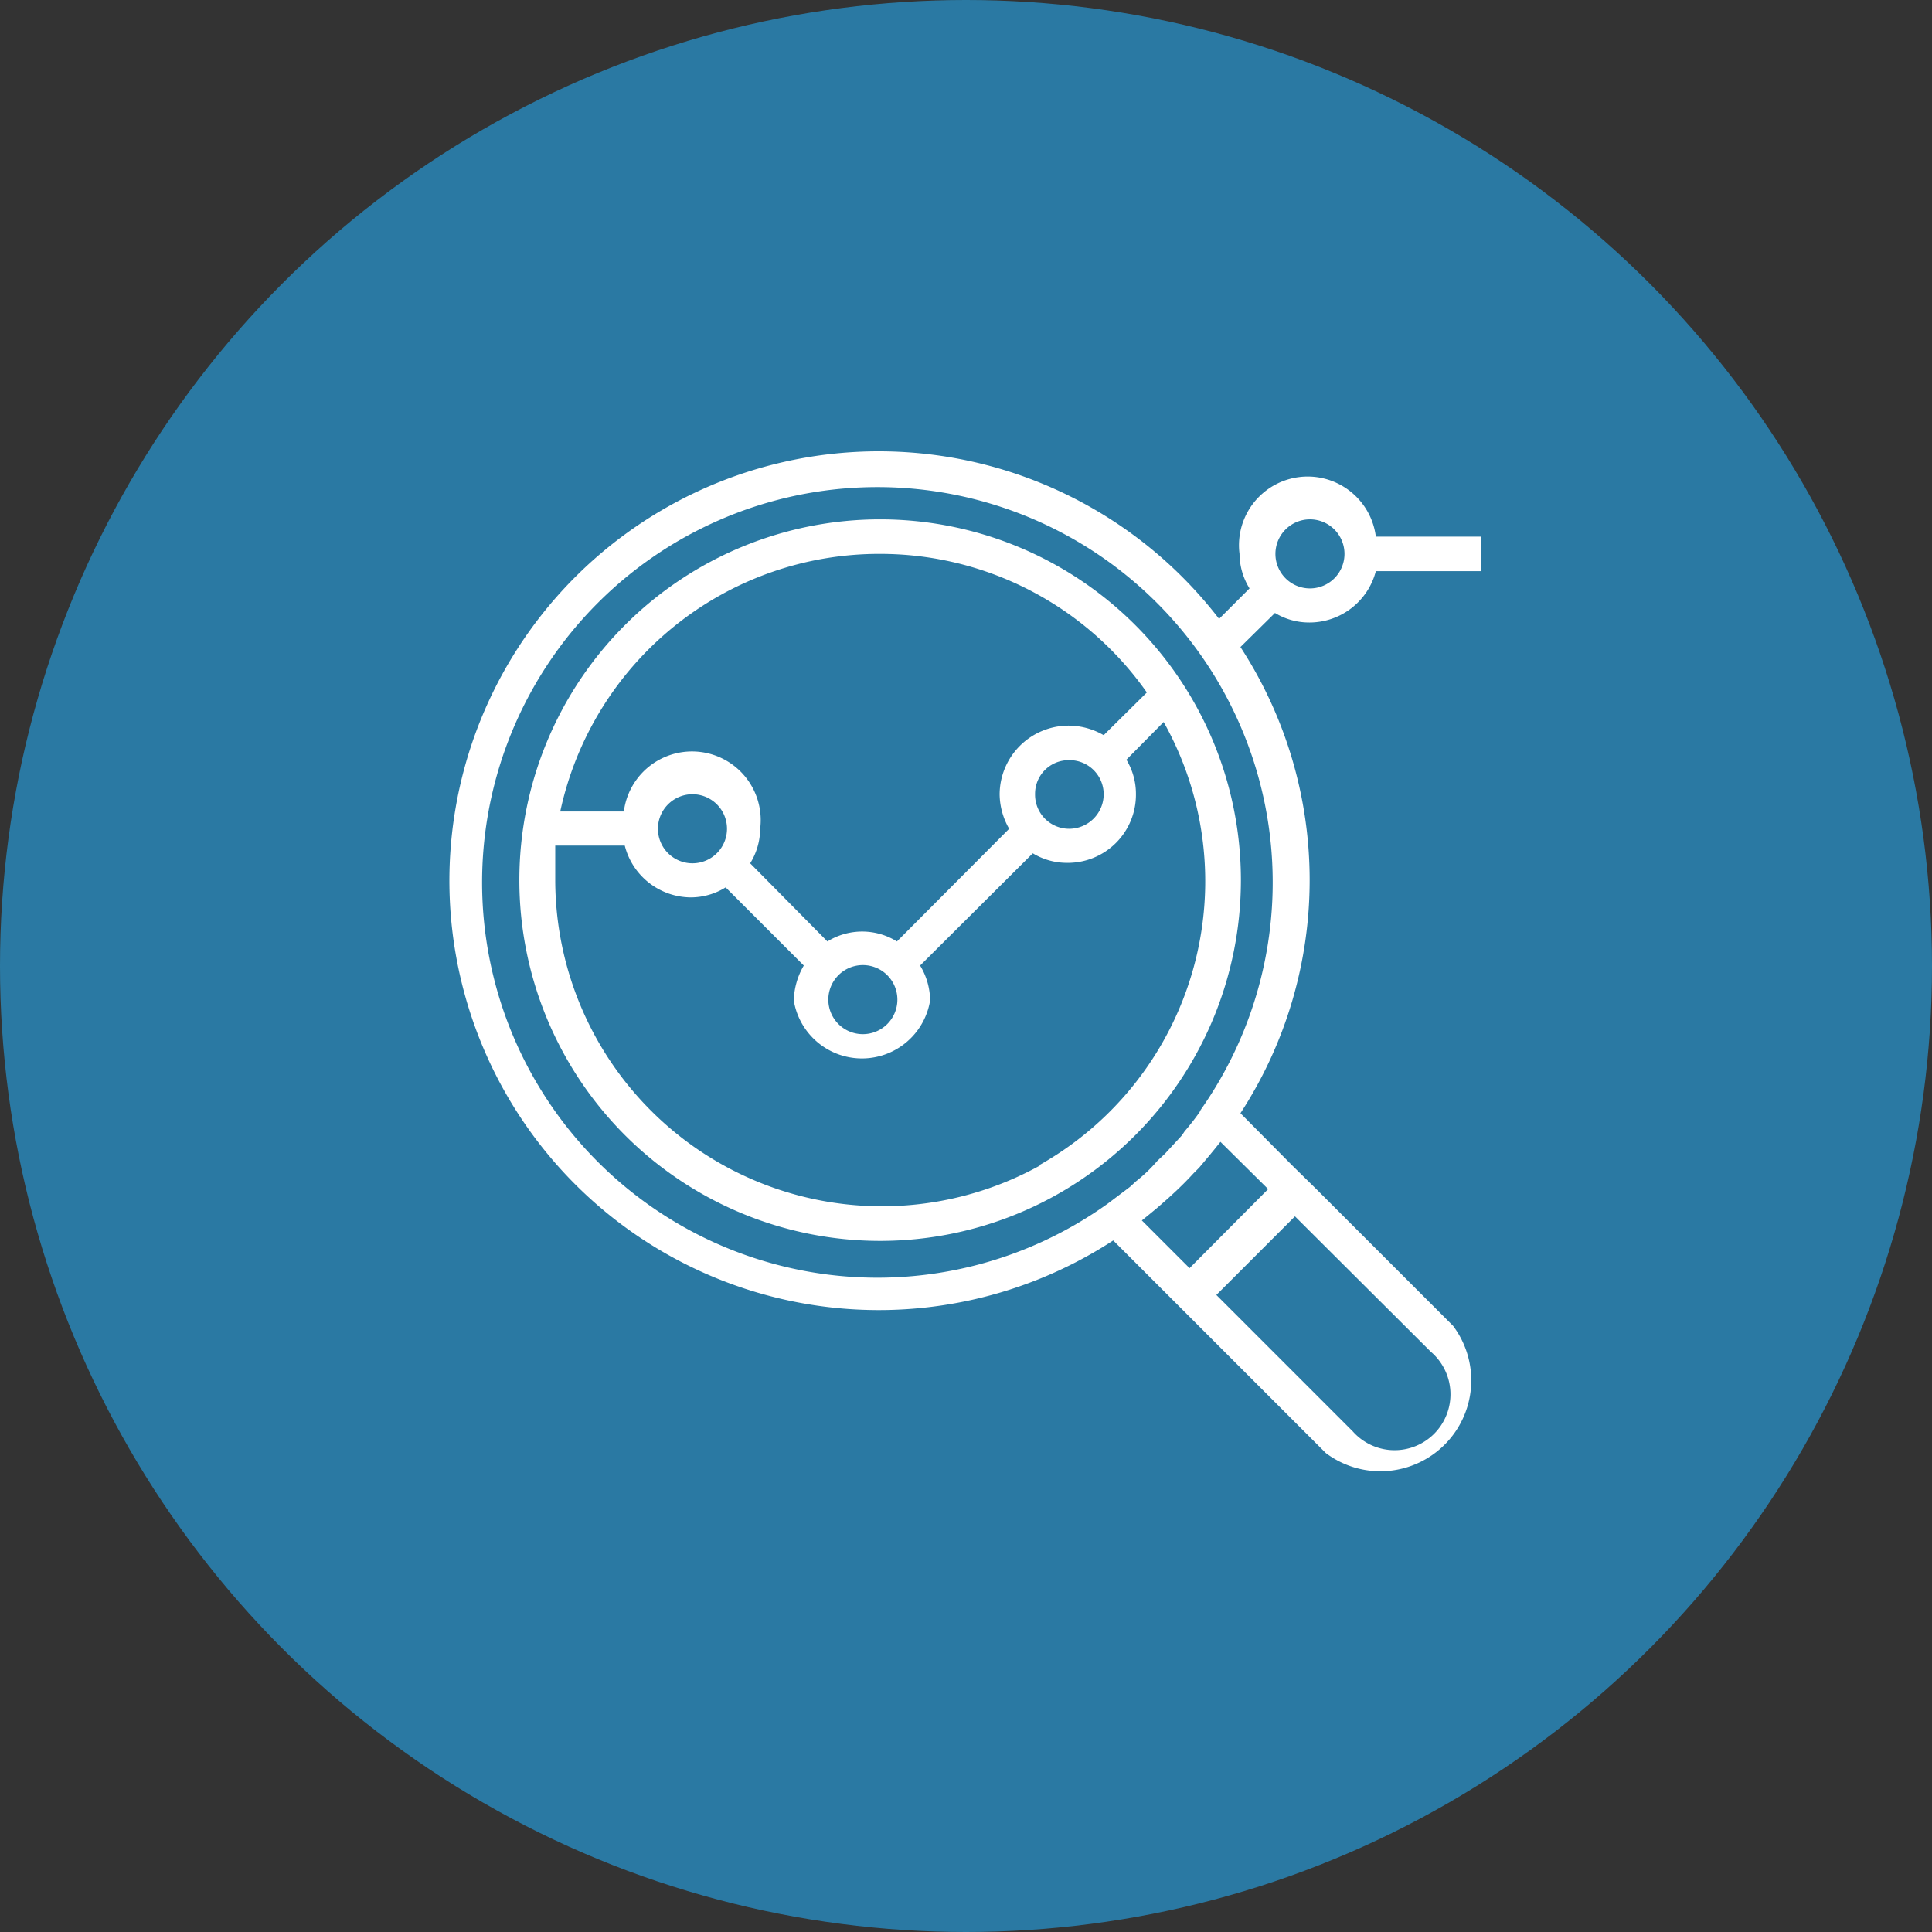
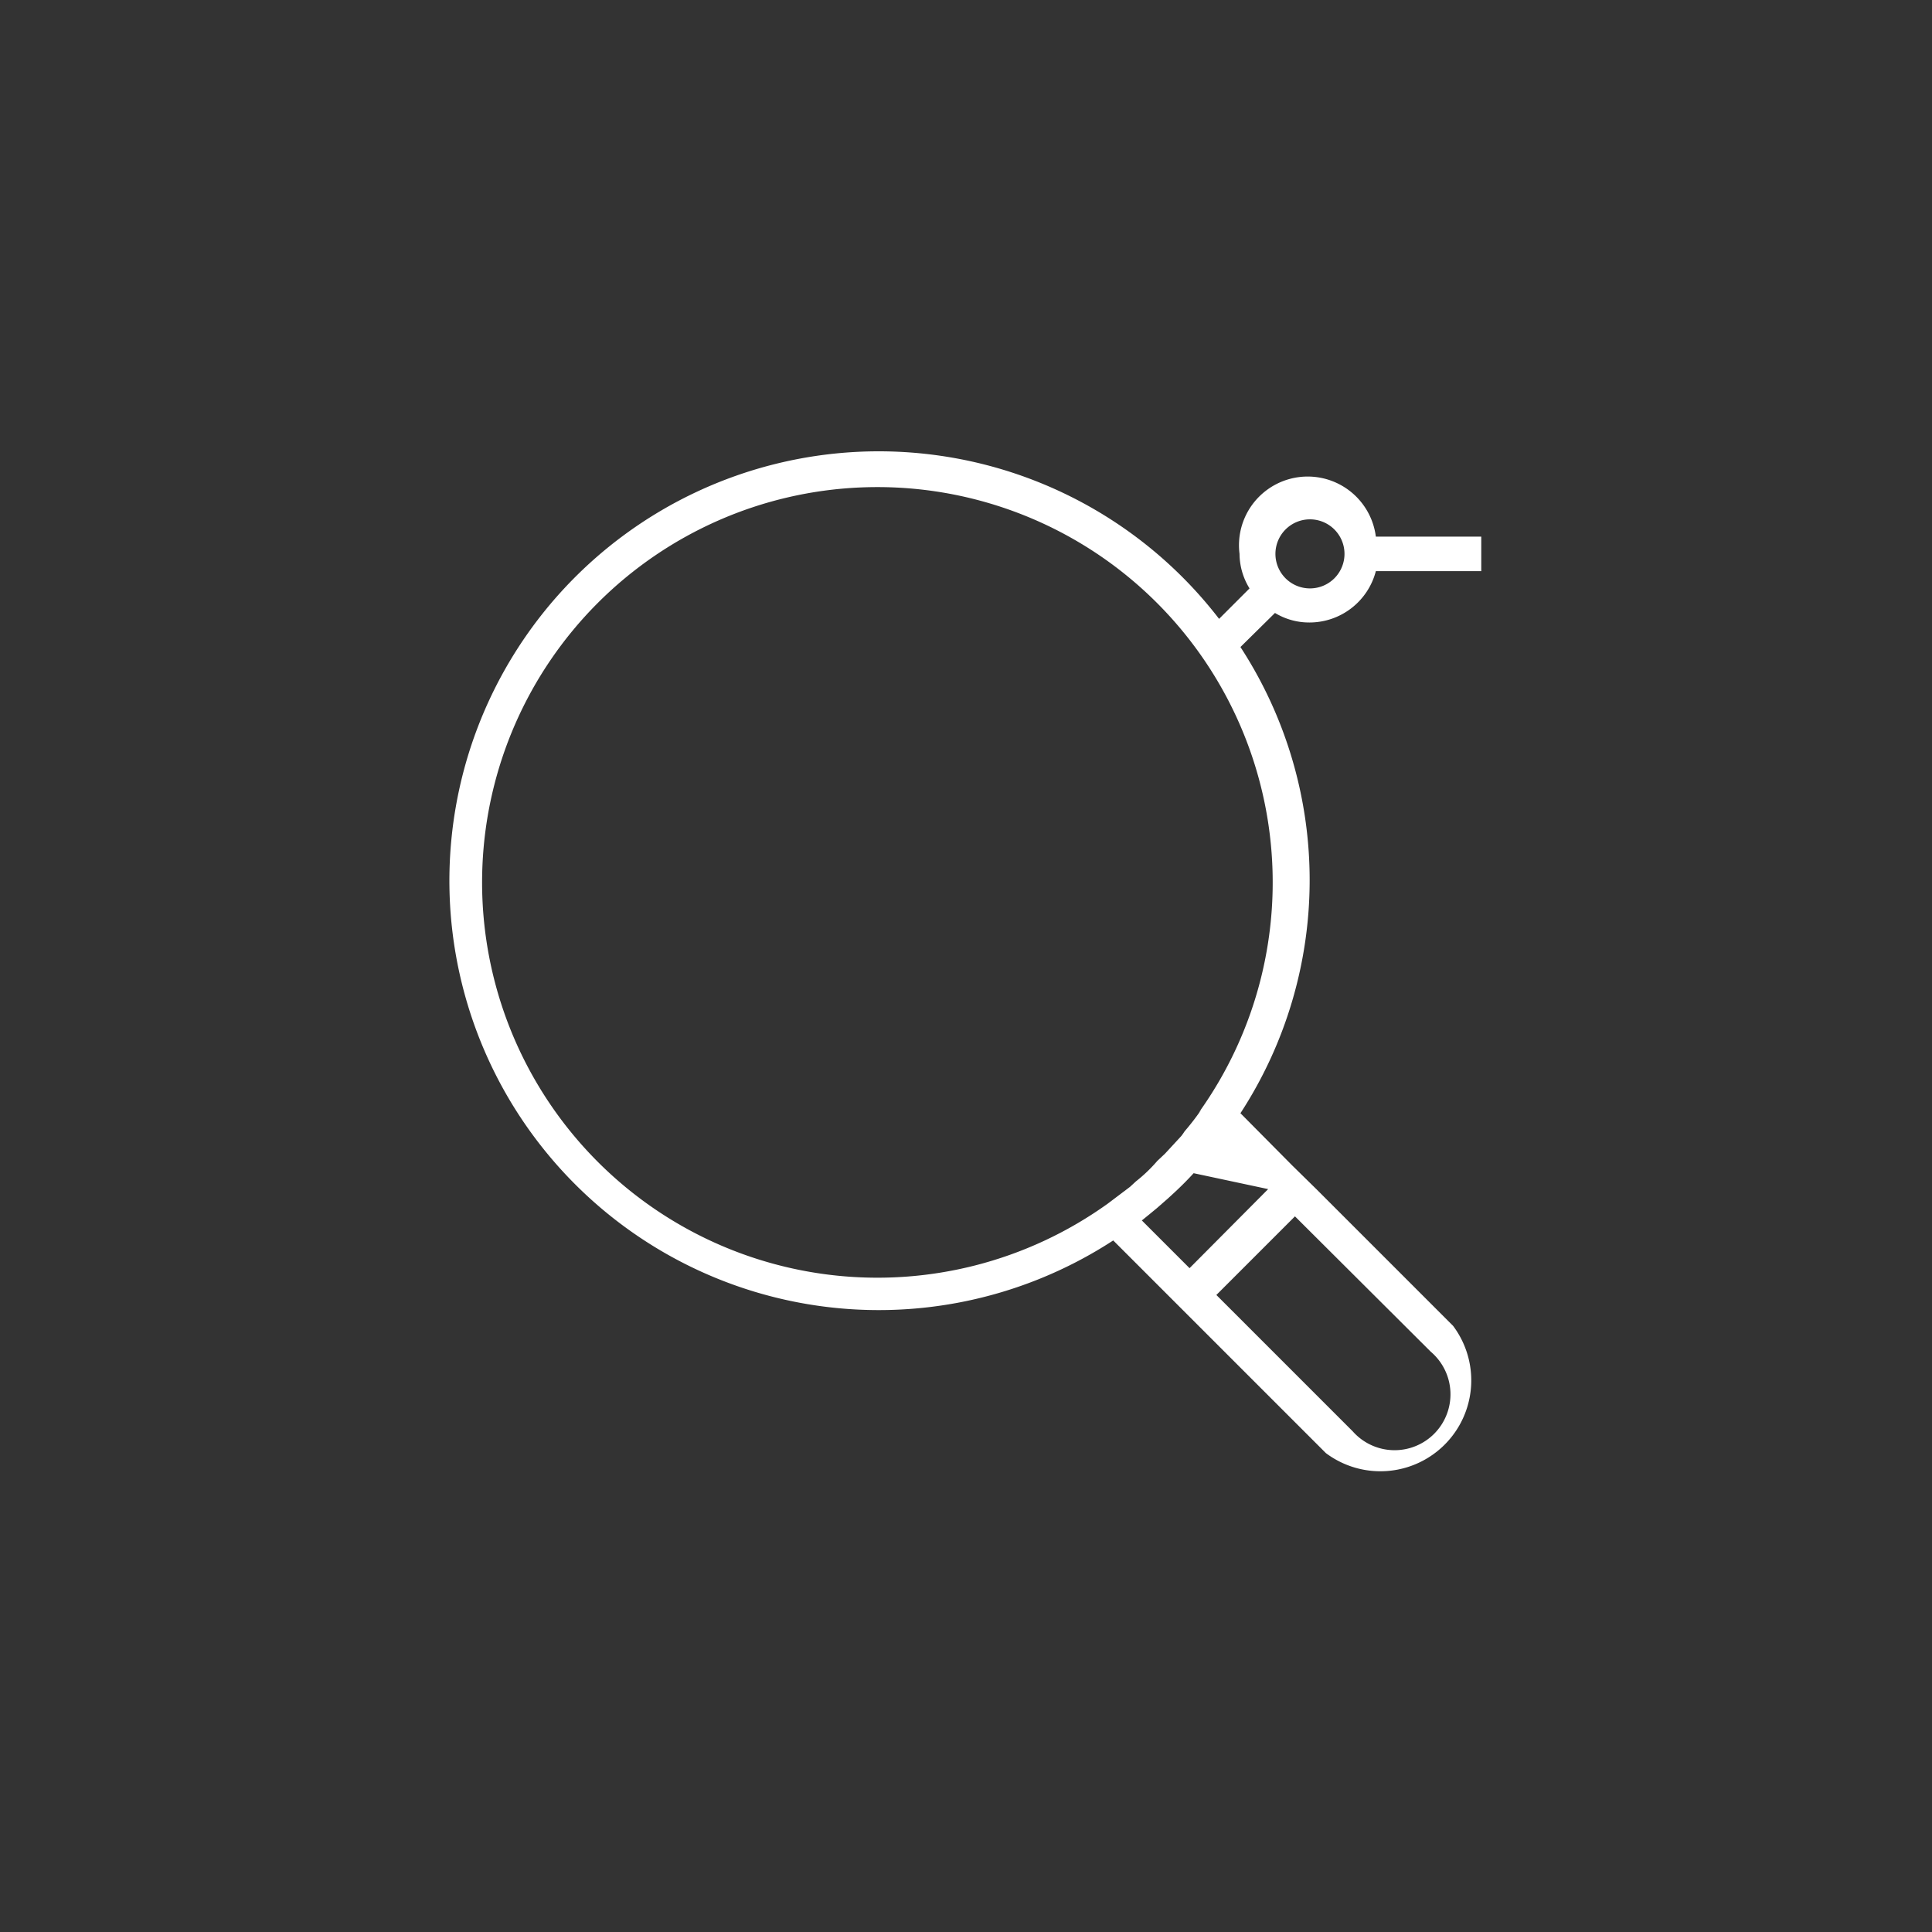
<svg xmlns="http://www.w3.org/2000/svg" viewBox="0 0 42.52 42.52">
  <rect x="0" y="0" width="42.52" height="42.52" fill="#333333" stroke="none" />
  <defs>
    <style>.cls-1{fill:#2a79a3;}.cls-2{fill:#fff;}</style>
  </defs>
  <g id="Layer_2" data-name="Layer 2">
    <g id="Layer_1-2" data-name="Layer 1">
-       <circle class="cls-1" cx="21.26" cy="21.26" r="21.26" />
-       <path class="cls-2" d="M19.37,11.43a7.94,7.94,0,1,0,7.94,7.94A7.94,7.94,0,0,0,19.37,11.43Zm0,.76a7.17,7.17,0,0,1,5.87,3.05l-.95.94a1.55,1.55,0,0,0-.76-.21A1.52,1.52,0,0,0,22,17.48a1.55,1.55,0,0,0,.21.76l-2.47,2.48a1.45,1.45,0,0,0-1.53,0L16.51,19a1.46,1.46,0,0,0,.22-.76,1.51,1.51,0,0,0-3-.38h-1.4A7.18,7.18,0,0,1,19.37,12.19Zm4.92,5.29a.76.76,0,0,1-.76.76.75.75,0,0,1-.75-.76.74.74,0,0,1,.75-.75A.75.75,0,0,1,24.29,17.48ZM19.75,22a.76.76,0,1,1-.75-.76A.76.76,0,0,1,19.75,22ZM16,18.24a.76.76,0,1,1-.75-.76A.76.76,0,0,1,16,18.24Zm6.89,7.41a7.19,7.19,0,0,1-10.67-6.27c0-.26,0-.51,0-.77h1.53a1.51,1.51,0,0,0,1.46,1.14,1.46,1.46,0,0,0,.76-.22l1.72,1.72a1.6,1.6,0,0,0-.22.77,1.52,1.52,0,0,0,3,0,1.5,1.5,0,0,0-.22-.77l2.48-2.47a1.45,1.45,0,0,0,.76.21A1.5,1.5,0,0,0,25,17.48a1.45,1.45,0,0,0-.21-.76l.82-.83A7.17,7.17,0,0,1,22.86,25.65Z" />
-       <path class="cls-2" d="M28.82,13.7a1.51,1.51,0,0,0,1.46-1.13H32.6v-.76H30.28a1.51,1.51,0,0,0-3,.38,1.46,1.46,0,0,0,.22.76l-.67.67A9.45,9.45,0,1,0,24.5,27.3l1.14,1.14.54.54,3,3a2,2,0,0,0,2.8-2.8l-3-3-.54-.53L27.3,24.5a9.4,9.4,0,0,0,0-10.26l.76-.75A1.45,1.45,0,0,0,28.82,13.7Zm0-2.27a.76.76,0,1,1-.75.76A.76.76,0,0,1,28.82,11.43Zm2.67,18.32a1.23,1.23,0,1,1-1.72,1.75l0,0-3-3,1.73-1.73Zm-3.58-3.58-1.73,1.74-1.05-1.05.16-.13.17-.14.24-.21.12-.11q.24-.22.45-.45l.12-.12.21-.25.14-.17.12-.15Zm-1.47-1.75a5.58,5.58,0,0,1-.37.48A1.34,1.34,0,0,1,26,25l-.36.39-.17.16A3.33,3.33,0,0,1,25,26l-.13.12-.49.37a8.7,8.7,0,1,1,2-2Z" />
+       <path class="cls-2" d="M28.82,13.7a1.51,1.51,0,0,0,1.46-1.13H32.6v-.76H30.28a1.51,1.51,0,0,0-3,.38,1.46,1.46,0,0,0,.22.76l-.67.67A9.45,9.45,0,1,0,24.5,27.3l1.14,1.14.54.54,3,3a2,2,0,0,0,2.8-2.8l-3-3-.54-.53L27.3,24.5a9.4,9.4,0,0,0,0-10.26l.76-.75A1.45,1.45,0,0,0,28.82,13.7Zm0-2.27a.76.76,0,1,1-.75.76A.76.76,0,0,1,28.82,11.43Zm2.67,18.32a1.23,1.23,0,1,1-1.72,1.75l0,0-3-3,1.73-1.73Zm-3.58-3.58-1.73,1.74-1.05-1.05.16-.13.17-.14.24-.21.12-.11q.24-.22.45-.45Zm-1.47-1.75a5.58,5.58,0,0,1-.37.48A1.34,1.34,0,0,1,26,25l-.36.39-.17.16A3.33,3.33,0,0,1,25,26l-.13.12-.49.37a8.7,8.7,0,1,1,2-2Z" />
    </g>
  </g>
</svg>